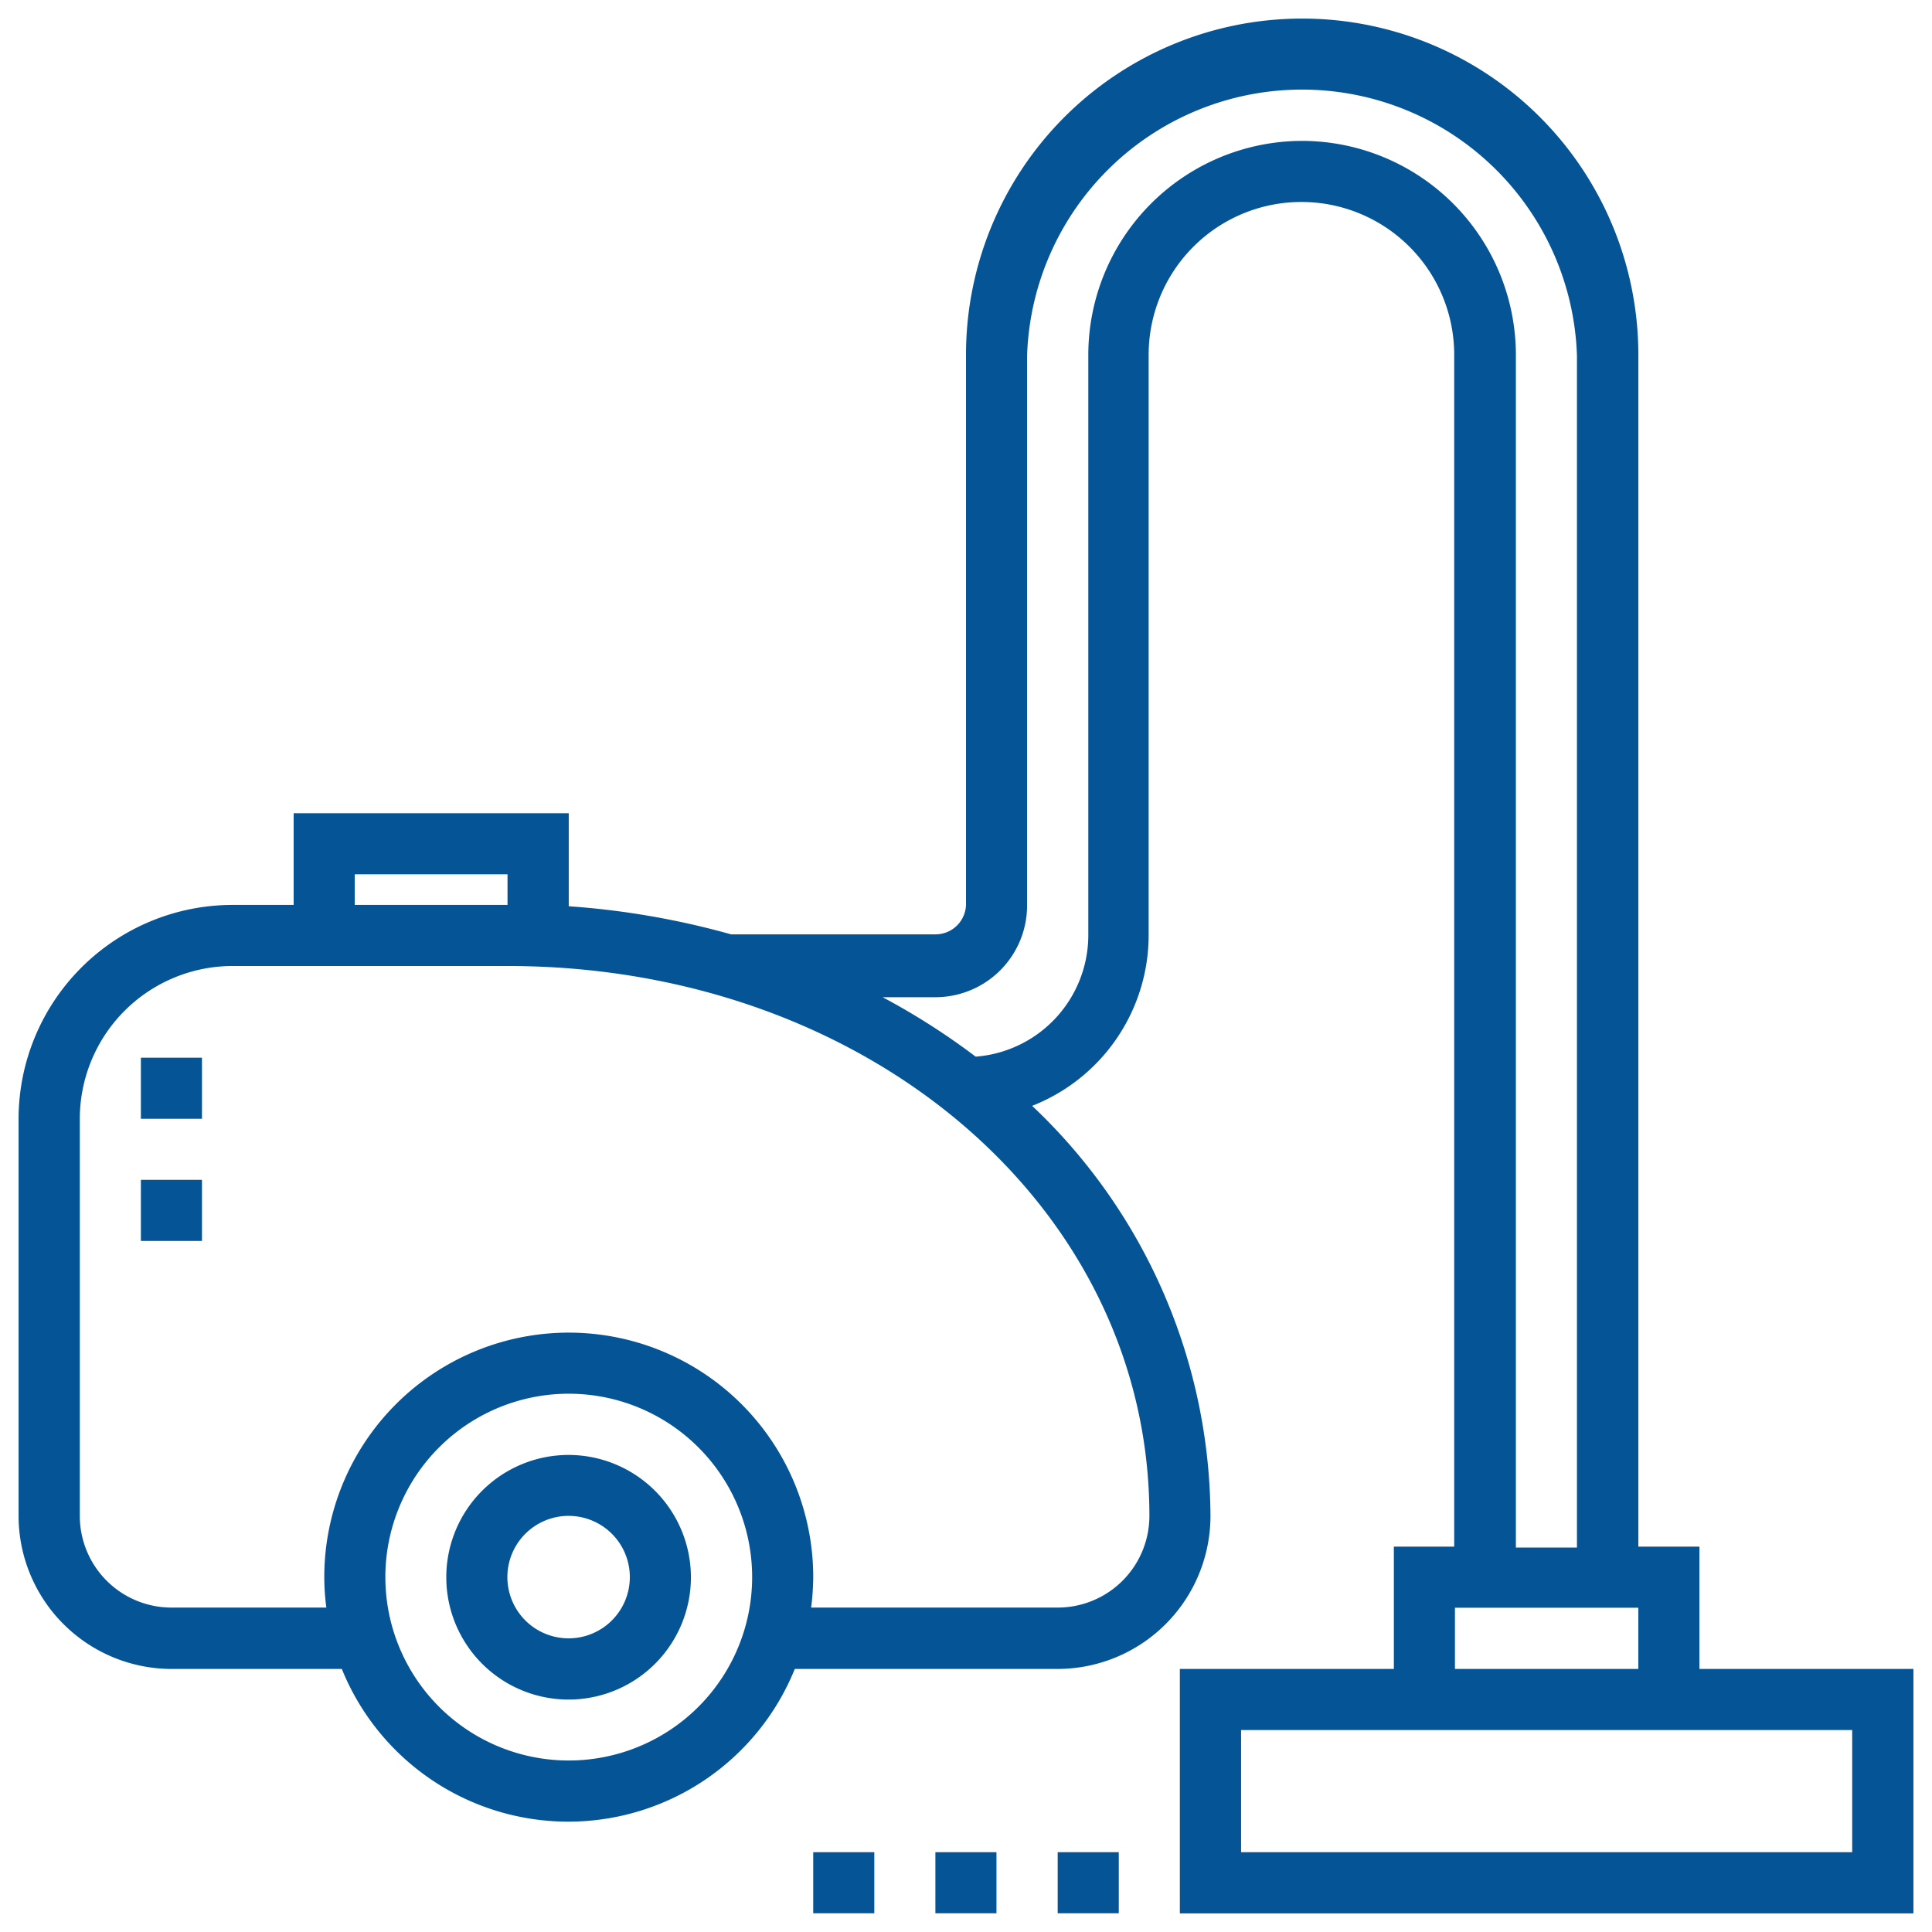
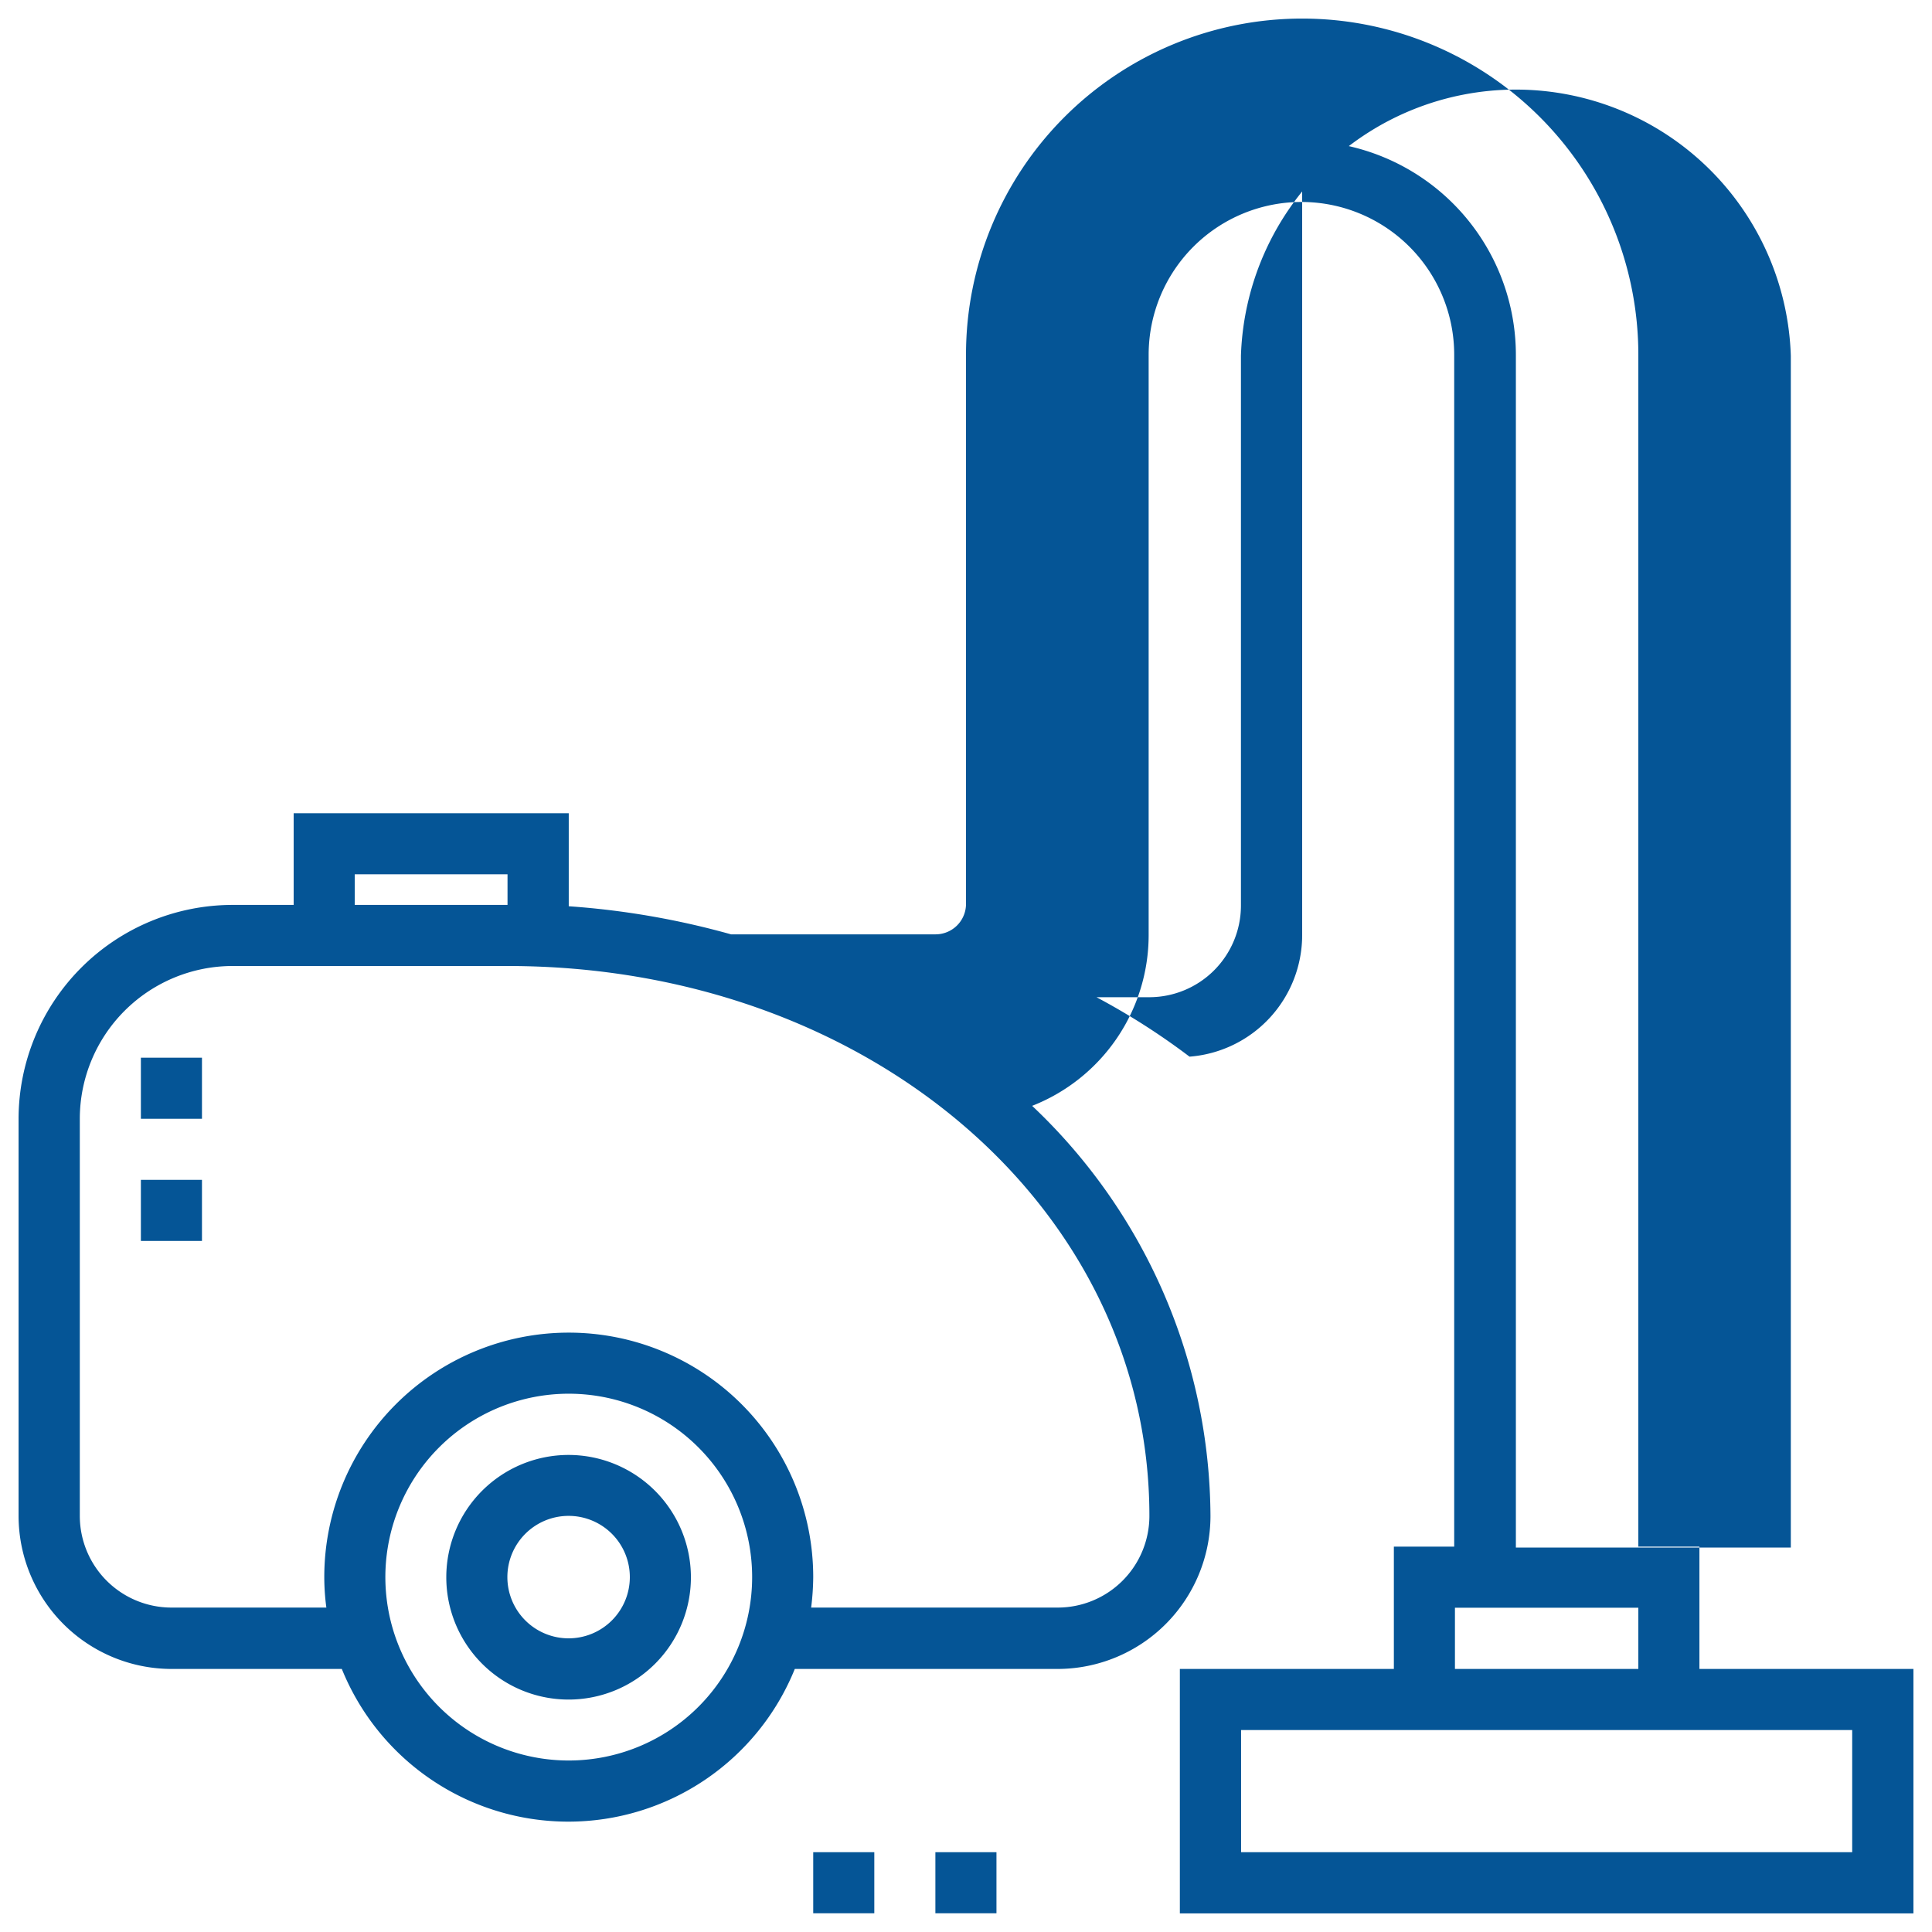
<svg xmlns="http://www.w3.org/2000/svg" id="Layer_1" data-name="Layer 1" viewBox="0 0 130 130">
  <defs>
    <style>.cls-1{fill:#055596;}</style>
  </defs>
  <title>BW-3-mockups</title>
-   <path class="cls-1" d="M114.35,112.3v-8.23h-4.11V23.87a22.62,22.62,0,1,0-45.24,0v37a2.05,2.05,0,0,1-2.06,2H49.19a54.42,54.42,0,0,0-10.92-1.89V54.72H19.76v6.17H15.65A14.41,14.41,0,0,0,1.25,75.28V102A10.31,10.31,0,0,0,11.54,112.3H23a16.44,16.44,0,0,0,30.48,0H71.17A10.3,10.3,0,0,0,81.45,102a38.2,38.2,0,0,0-12-27.59,12.35,12.35,0,0,0,7.84-11.48V23.87a10.28,10.28,0,0,1,20.56,0v80.2H93.79v8.23H79.39v16.45h49.36V112.3ZM23.87,58.83H34.15v2.06H23.87Zm14.4,59.63a12.34,12.34,0,1,1,12.34-12.33,12.34,12.34,0,0,1-12.34,12.33ZM77.34,102a6.17,6.17,0,0,1-6.17,6.17H54.58a17.21,17.21,0,0,0,.14-2.05,16.45,16.45,0,0,0-32.9,0,15.46,15.46,0,0,0,.14,2.05H11.54A6.17,6.17,0,0,1,5.37,102V75.28A10.29,10.29,0,0,1,15.65,65h18.5c24.22,0,43.19,16.26,43.19,37ZM87.62,9.48A14.41,14.41,0,0,0,73.23,23.87V62.94a8.21,8.21,0,0,1-7.58,8.16,46.86,46.86,0,0,0-6.26-4h3.55a6.17,6.17,0,0,0,6.17-6.17v-37a18.51,18.51,0,0,1,37,0v80.2H102V23.87A14.41,14.41,0,0,0,87.62,9.48Zm10.28,98.7h12.34v4.12H97.9Zm26.73,16.45H83.51v-8.22h41.12Zm0,0" />
-   <rect class="cls-1" x="71.17" y="124.63" width="4.11" height="4.11" />
+   <path class="cls-1" d="M114.35,112.3v-8.23h-4.11V23.87a22.62,22.62,0,1,0-45.24,0v37a2.05,2.05,0,0,1-2.06,2H49.19a54.42,54.42,0,0,0-10.92-1.89V54.72H19.76v6.17H15.65A14.41,14.41,0,0,0,1.25,75.28V102A10.31,10.31,0,0,0,11.54,112.3H23a16.44,16.44,0,0,0,30.48,0H71.17A10.3,10.3,0,0,0,81.45,102a38.2,38.2,0,0,0-12-27.59,12.35,12.35,0,0,0,7.84-11.48V23.87a10.28,10.28,0,0,1,20.56,0v80.2H93.79v8.23H79.39v16.45h49.36V112.3ZM23.87,58.83H34.15v2.06H23.87Zm14.4,59.63a12.34,12.34,0,1,1,12.34-12.33,12.34,12.34,0,0,1-12.34,12.33ZM77.34,102a6.17,6.17,0,0,1-6.17,6.17H54.58a17.21,17.21,0,0,0,.14-2.05,16.45,16.45,0,0,0-32.9,0,15.46,15.46,0,0,0,.14,2.05H11.54A6.17,6.17,0,0,1,5.37,102V75.28A10.29,10.29,0,0,1,15.65,65h18.5c24.22,0,43.19,16.26,43.19,37ZM87.62,9.48V62.94a8.21,8.21,0,0,1-7.58,8.16,46.86,46.86,0,0,0-6.26-4h3.55a6.17,6.17,0,0,0,6.17-6.17v-37a18.51,18.51,0,0,1,37,0v80.2H102V23.87A14.41,14.41,0,0,0,87.62,9.48Zm10.28,98.7h12.34v4.12H97.9Zm26.73,16.45H83.51v-8.22h41.12Zm0,0" />
  <rect class="cls-1" x="62.94" y="124.63" width="4.11" height="4.11" />
  <rect class="cls-1" x="54.72" y="124.63" width="4.11" height="4.11" />
  <rect class="cls-1" x="9.48" y="71.17" width="4.11" height="4.11" />
  <rect class="cls-1" x="9.48" y="79.39" width="4.11" height="4.11" />
  <path class="cls-1" d="M38.27,97.9a8.23,8.23,0,1,0,8.22,8.23,8.24,8.24,0,0,0-8.22-8.23Zm0,12.34a4.12,4.12,0,1,1,4.11-4.11,4.12,4.12,0,0,1-4.11,4.11Zm0,0" />
</svg>